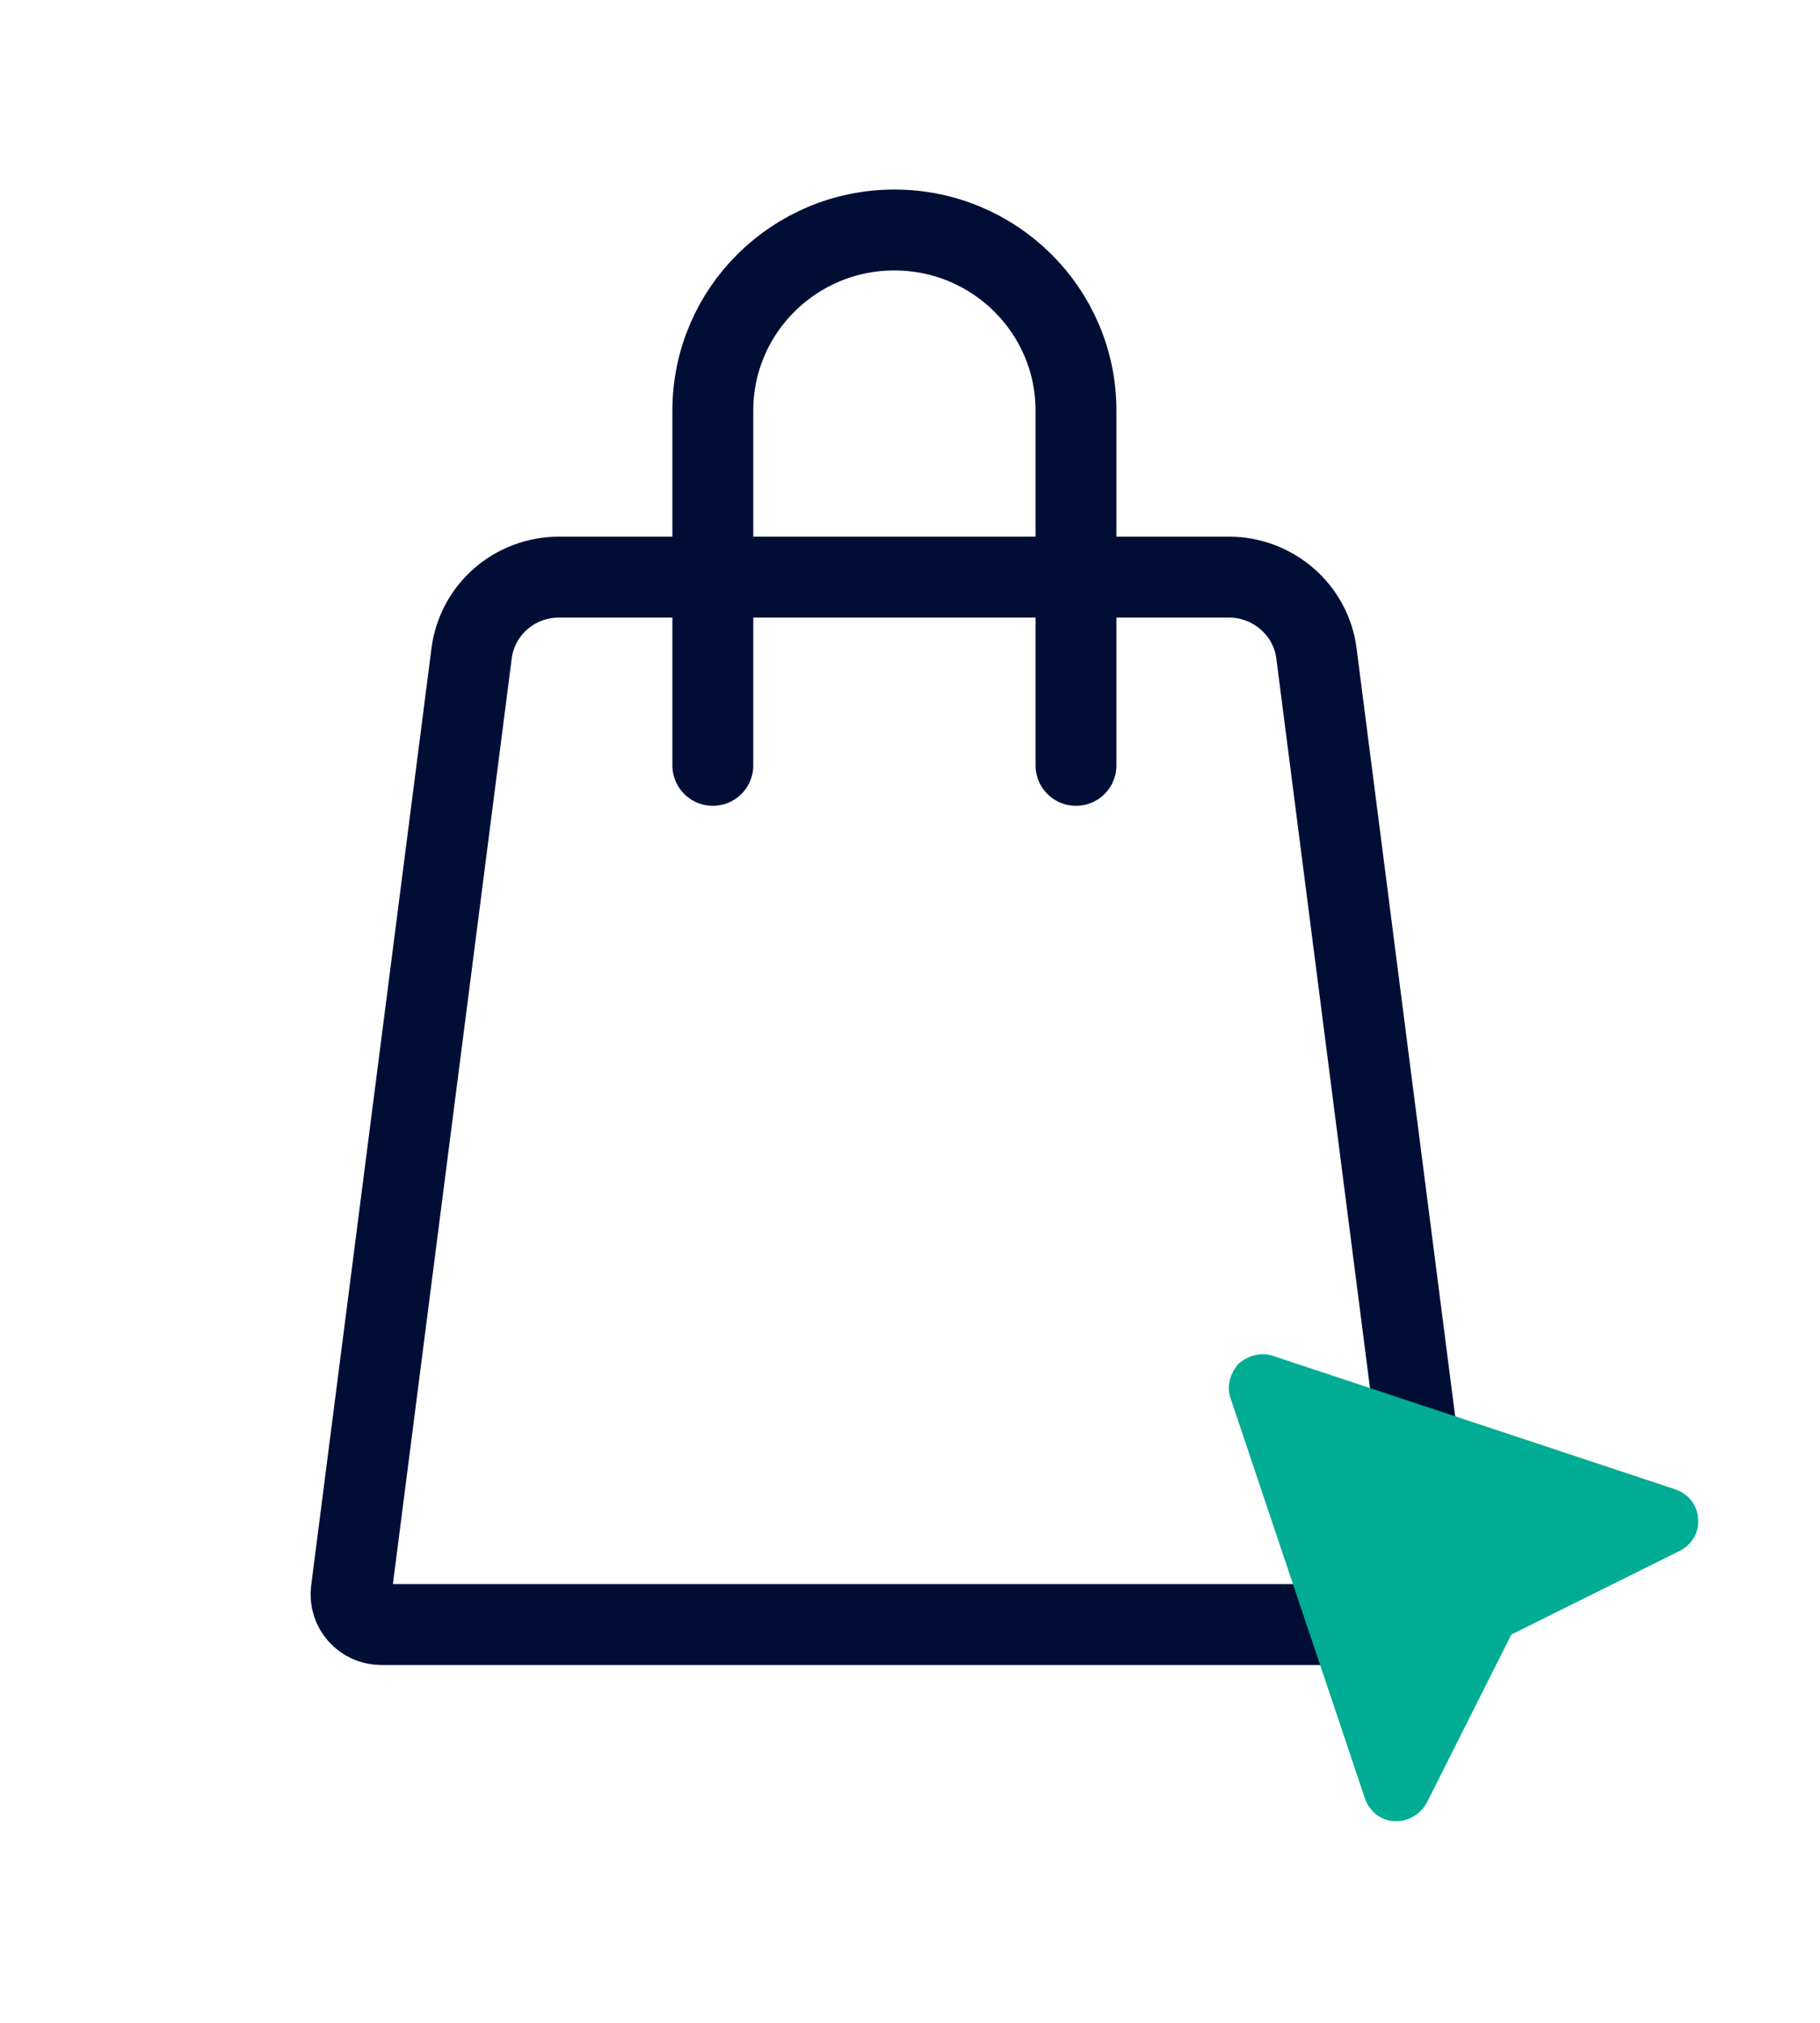
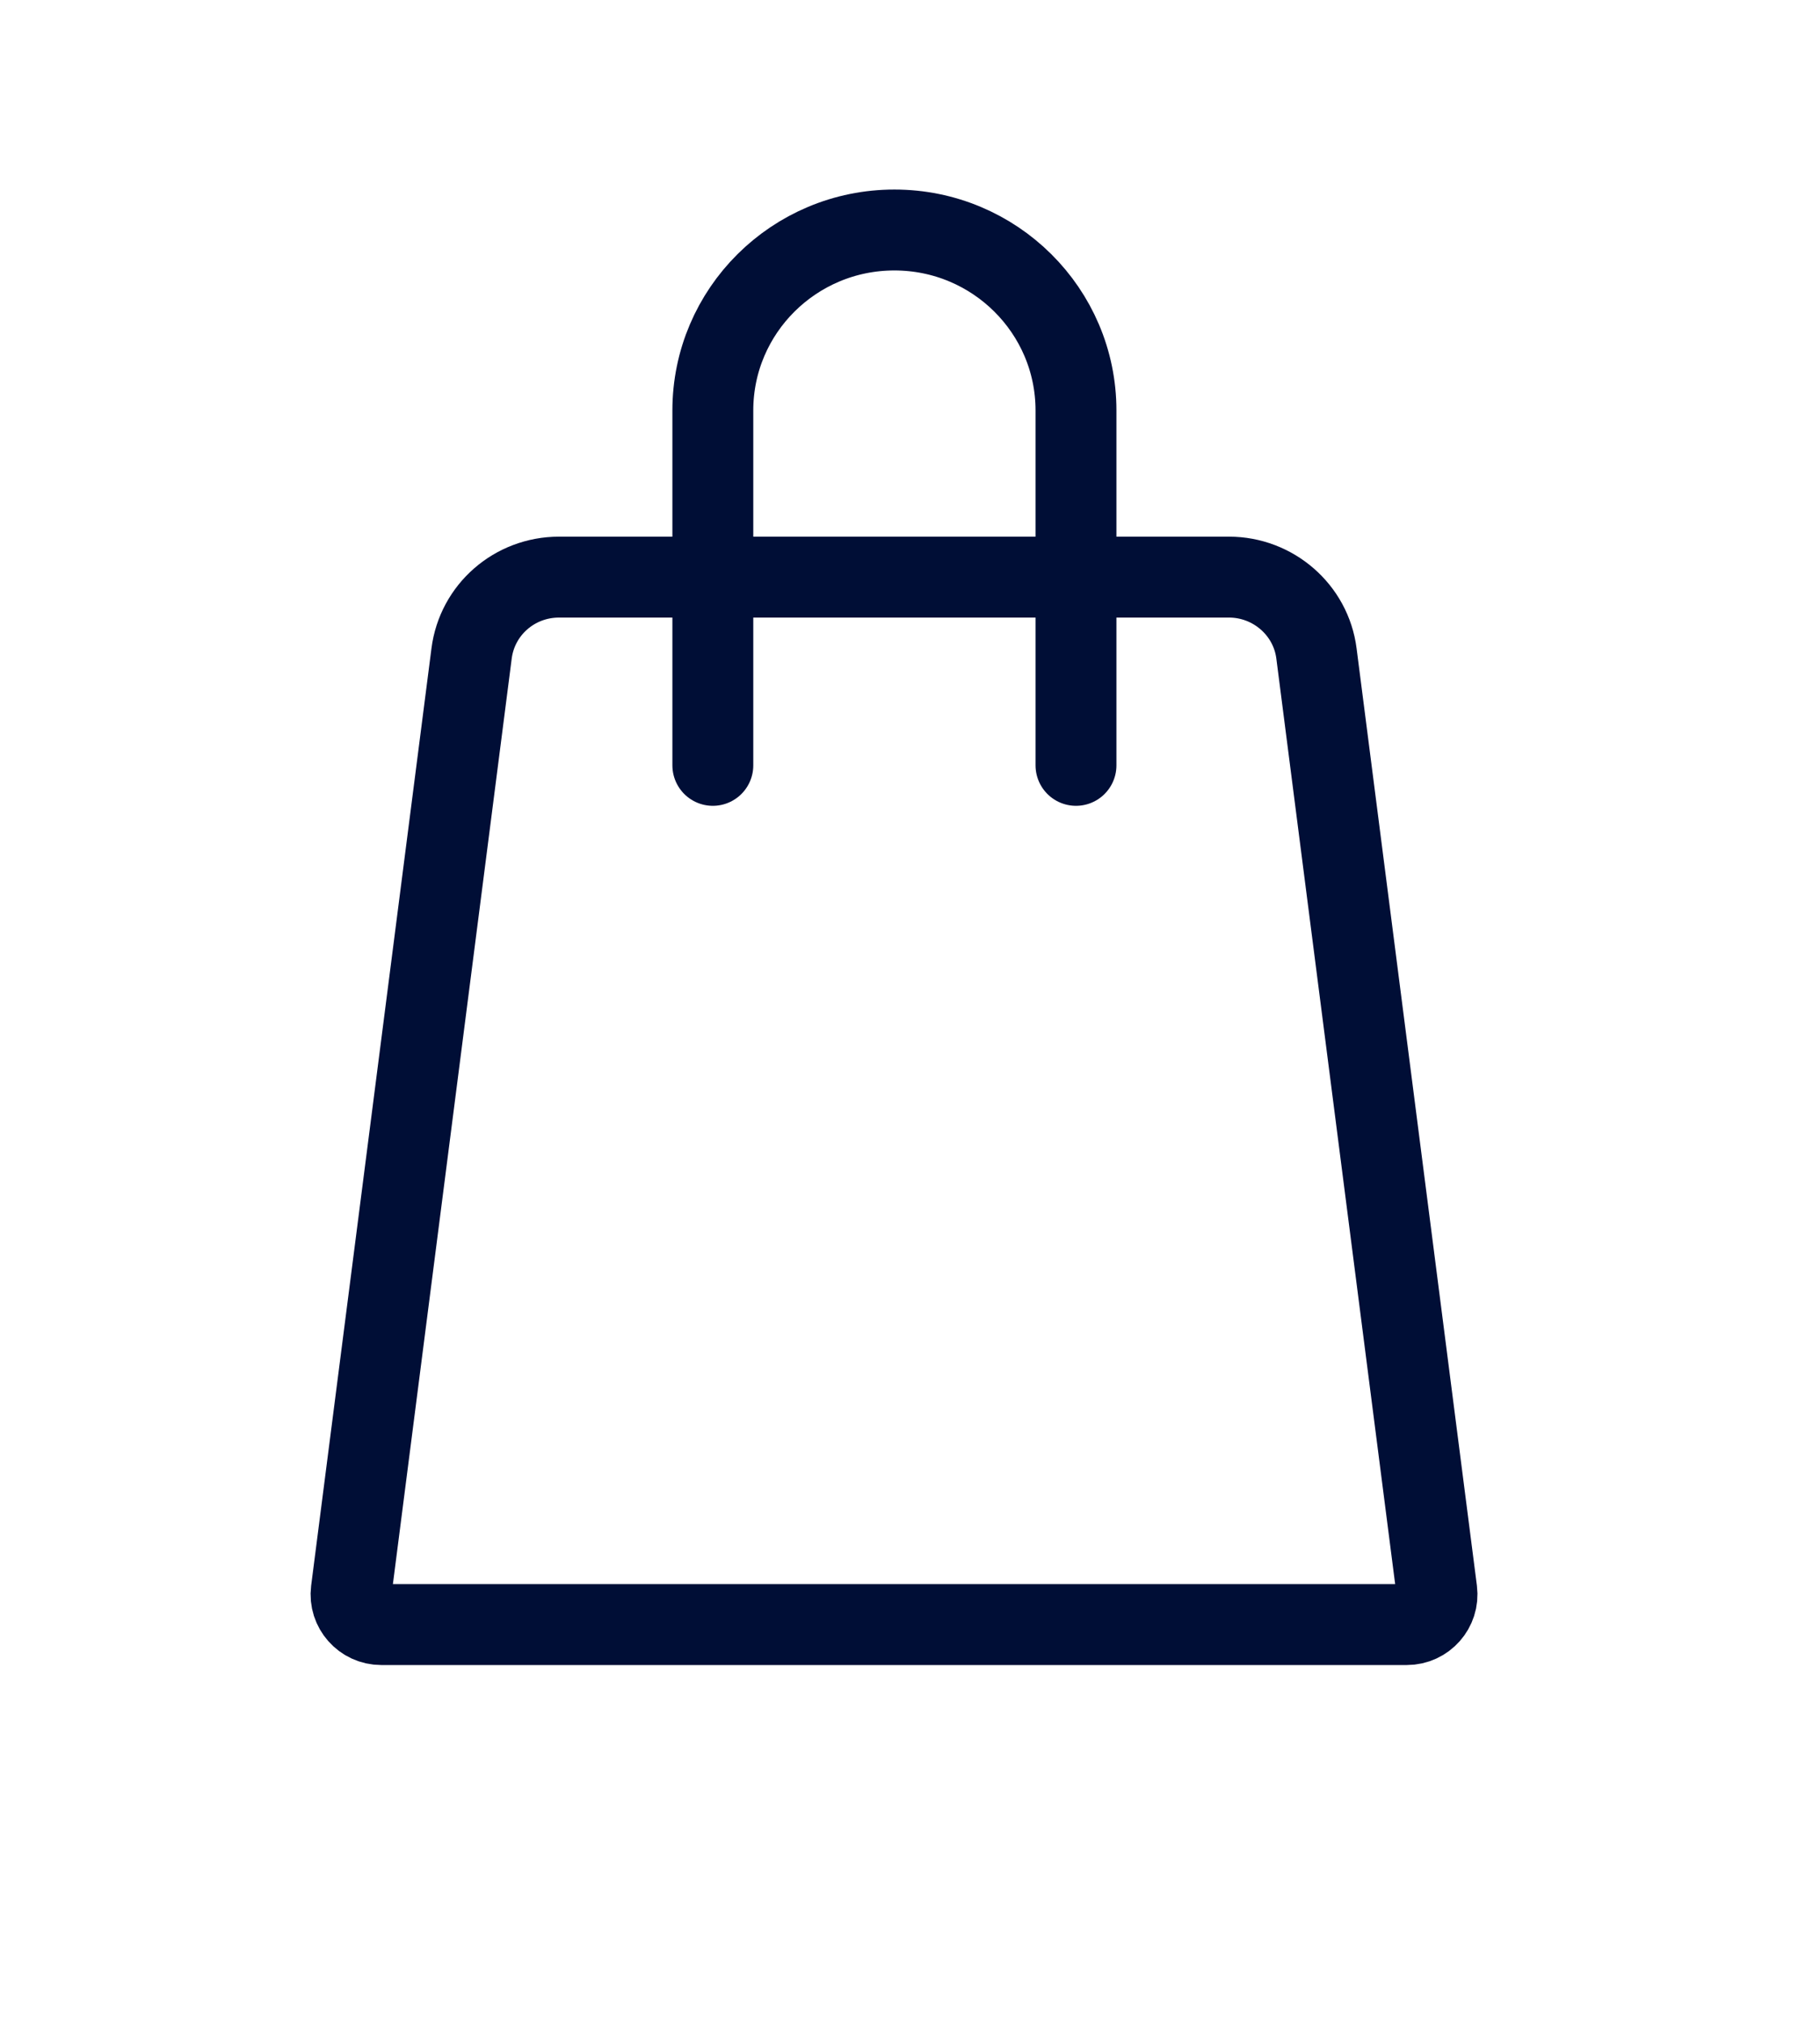
<svg xmlns="http://www.w3.org/2000/svg" width="45" height="50" viewBox="0 0 45 50" fill="none">
  <path d="M34.781 40.156H9.429C8.975 40.156 8.63 39.759 8.685 39.321L11.66 16.153C11.798 15.072 12.72 14.265 13.822 14.265H30.388C31.476 14.265 32.413 15.072 32.55 16.153L35.525 39.321C35.58 39.759 35.236 40.156 34.781 40.156V40.156Z" stroke="#000E36" stroke-width="2" stroke-linecap="round" stroke-linejoin="round" />
  <path d="M26.604 18.918V10.146C26.604 7.683 24.593 5.685 22.114 5.685C19.636 5.685 17.625 7.683 17.625 10.146V18.918" stroke="#000E36" stroke-width="2" stroke-linecap="round" stroke-linejoin="round" />
-   <path d="M41.432 36.816L31.489 33.519C31.186 33.409 30.856 33.505 30.622 33.71C30.415 33.943 30.319 34.271 30.429 34.572L33.748 44.452C33.858 44.767 34.133 45 34.464 45.014H34.533C34.836 45.014 35.125 44.836 35.276 44.562L37.369 40.402L41.528 38.335C41.831 38.185 42.024 37.87 41.983 37.528C41.969 37.2 41.735 36.912 41.418 36.816H41.432Z" fill="#00AC94" />
</svg>